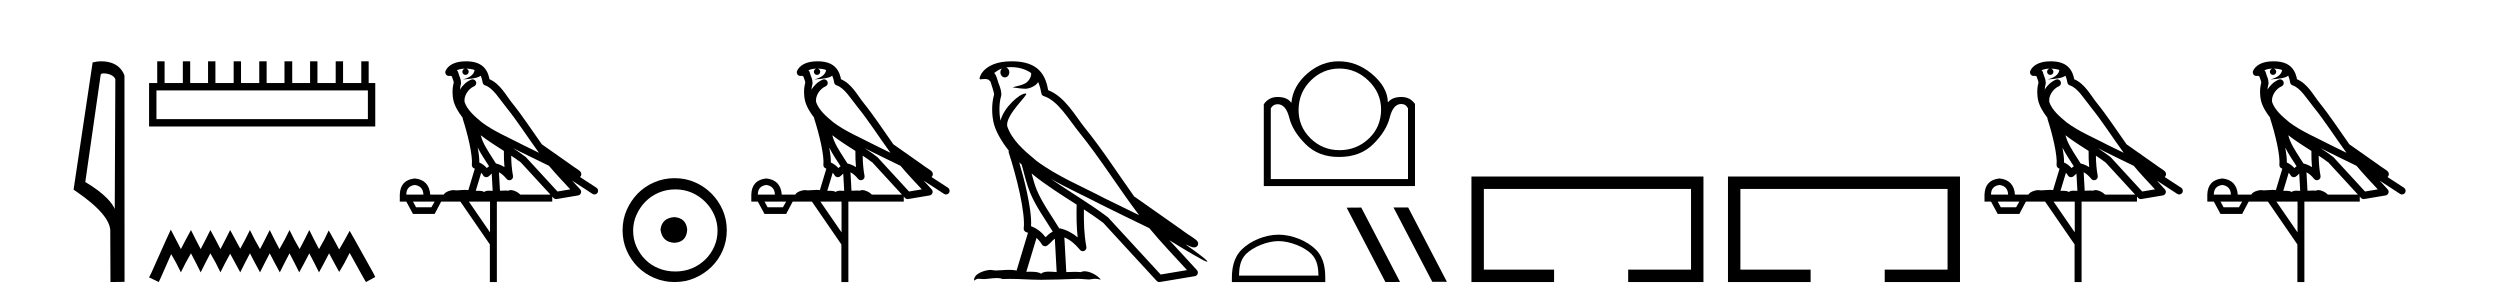
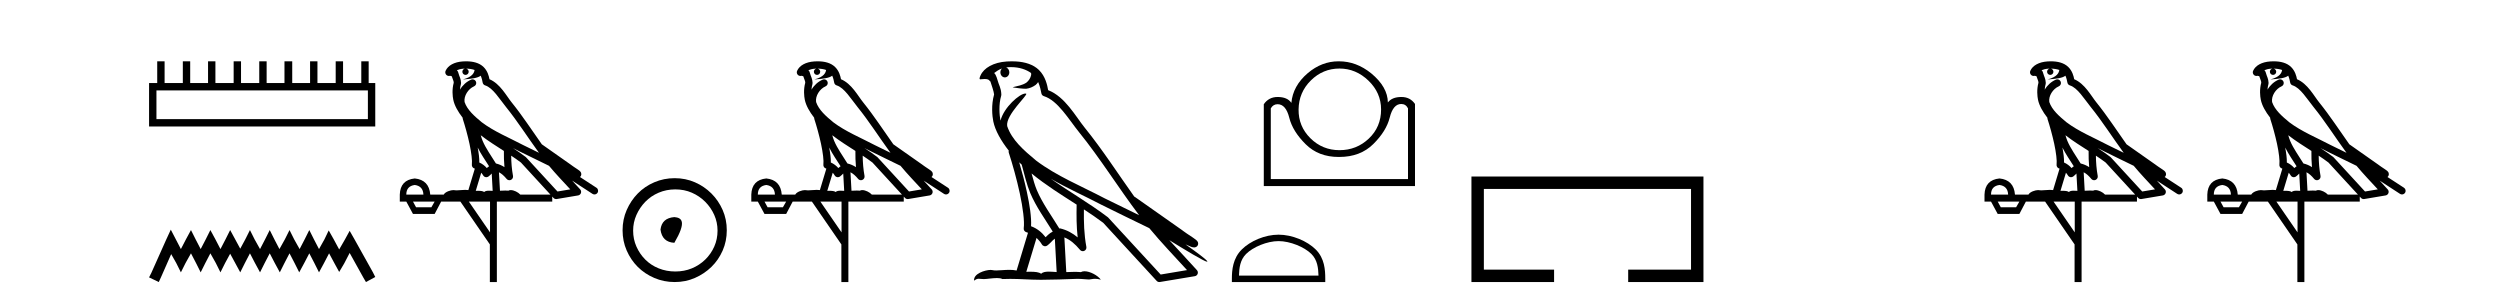
<svg xmlns="http://www.w3.org/2000/svg" width="344.0" height="41.0">
-   <path d="M 14.259 10.1 C 14.884 10.1 15.648 10.34 15.871 10.89 L 15.789 28.751 L 15.789 28.751 C 15.473 28.034 14.531 26.699 11.736 25.046 L 13.858 10.263 C 13.958 10.157 13.955 10.1 14.259 10.1 ZM 15.789 28.751 L 15.789 28.751 C 15.789 28.751 15.789 28.751 15.789 28.751 L 15.789 28.751 L 15.789 28.751 ZM 13.962 8.437 C 13.484 8.437 13.053 8.505 12.747 8.588 L 10.124 26.094 C 11.512 27.044 15.325 29.648 15.173 31.91 L 15.201 38.809 L 17.138 38.783 L 17.127 10.393 C 16.551 8.837 15.12 8.437 13.962 8.437 Z" style="fill:#000000;stroke:none" />
  <path d="M 50.621 12.441 L 50.621 16.391 L 21.527 16.391 L 21.527 12.441 ZM 21.634 8.437 L 21.634 11.426 L 20.512 11.426 L 20.512 17.405 L 51.636 17.405 L 51.636 11.426 L 50.728 11.426 L 50.728 8.437 L 49.714 8.437 L 49.714 11.426 L 47.205 11.426 L 47.205 8.437 L 46.191 8.437 L 46.191 11.426 L 43.681 11.426 L 43.681 8.437 L 42.667 8.437 L 42.667 11.426 L 40.211 11.426 L 40.211 8.437 L 39.144 8.437 L 39.144 11.426 L 36.688 11.426 L 36.688 8.437 L 35.674 8.437 L 35.674 11.426 L 33.165 11.426 L 33.165 8.437 L 32.15 8.437 L 32.15 11.426 L 29.641 11.426 L 29.641 8.437 L 28.627 8.437 L 28.627 11.426 L 26.171 11.426 L 26.171 8.437 L 25.157 8.437 L 25.157 11.426 L 22.648 11.426 L 22.648 8.437 Z" style="fill:#000000;stroke:none" />
  <path d="M 23.502 31.602 L 22.861 32.99 L 20.833 37.528 L 20.512 38.169 L 21.847 38.809 L 22.167 38.115 L 23.555 34.966 L 24.249 36.193 L 24.89 37.475 L 25.531 36.193 L 26.278 34.859 L 26.972 36.193 L 27.613 37.475 L 28.253 36.193 L 28.947 34.859 L 29.695 36.193 L 30.335 37.475 L 30.976 36.193 L 31.67 34.912 L 32.364 36.193 L 33.058 37.475 L 33.698 36.193 L 34.392 34.859 L 35.086 36.193 L 35.78 37.475 L 36.421 36.193 L 37.115 34.859 L 37.809 36.193 L 38.503 37.475 L 39.144 36.193 L 39.838 34.859 L 40.532 36.193 L 41.172 37.475 L 41.866 36.193 L 42.56 34.859 L 43.254 36.193 L 43.895 37.475 L 44.589 36.193 L 45.283 34.859 L 46.03 36.247 L 46.671 37.421 L 47.365 36.247 L 48.112 34.805 L 49.981 38.169 L 50.355 38.809 L 51.636 38.115 L 51.315 37.475 L 48.753 32.884 L 48.112 31.763 L 47.472 32.937 L 46.671 34.325 L 45.924 32.937 L 45.23 31.709 L 44.642 32.937 L 43.895 34.272 L 43.201 32.937 L 42.56 31.656 L 41.92 32.937 L 41.226 34.272 L 40.478 32.937 L 39.838 31.656 L 39.197 32.937 L 38.45 34.272 L 37.756 32.937 L 37.115 31.656 L 36.474 32.937 L 35.78 34.272 L 35.033 32.937 L 34.392 31.656 L 33.752 32.937 L 33.058 34.218 L 32.364 32.937 L 31.67 31.656 L 31.029 32.937 L 30.335 34.272 L 29.641 32.937 L 28.947 31.656 L 28.307 32.937 L 27.613 34.272 L 26.919 32.937 L 26.278 31.656 L 25.584 32.937 L 24.89 34.272 L 24.196 32.937 L 23.502 31.602 Z" style="fill:#000000;stroke:none" />
  <path d="M 64.134 9.444 C 64.588 9.448 64.986 9.513 65.302 9.628 C 65.249 10.005 65.017 10.588 63.694 10.932 C 64.925 10.843 65.729 10.742 66.145 10.414 C 66.295 10.752 66.376 11.134 66.412 11.353 C 66.443 11.541 66.577 11.696 66.76 11.752 C 67.814 12.075 68.74 13.629 69.63 14.728 C 71.231 16.707 72.617 18.912 74.164 21.026 C 73.45 20.676 72.737 20.326 72.02 19.976 C 70.027 18.928 67.981 18.102 66.273 16.81 C 65.279 15.983 64.295 15.129 63.926 14.04 C 63.798 13.201 64.426 12.229 65.221 11.883 C 65.438 11.792 65.563 11.563 65.522 11.332 C 65.48 11.1 65.284 10.928 65.049 10.918 C 65.042 10.918 65.034 10.918 65.027 10.918 C 64.956 10.918 64.885 10.933 64.82 10.963 C 64.184 11.24 63.64 11.735 63.294 12.342 C 63.311 12.085 63.348 11.822 63.42 11.585 C 63.438 11.529 63.445 11.47 63.442 11.411 C 63.425 11.099 63.372 10.882 63.303 10.698 C 63.235 10.514 63.16 10.35 63.037 9.924 C 63.007 9.821 62.946 9.73 62.861 9.665 C 63.097 9.561 63.394 9.477 63.751 9.454 C 63.823 9.449 63.891 9.449 63.961 9.447 L 63.961 9.447 C 63.767 9.49 63.621 9.664 63.621 9.872 C 63.621 10.112 63.816 10.307 64.056 10.307 C 64.297 10.307 64.492 10.112 64.492 9.872 C 64.492 9.658 64.338 9.481 64.134 9.444 ZM 66.148 18.609 C 67.17 19.396 68.263 20.083 69.334 20.769 C 69.326 21.509 69.344 22.253 69.413 22.999 C 69.064 22.771 68.681 22.6 68.237 22.492 C 67.577 21.42 66.853 20.432 66.411 19.384 C 66.319 19.167 66.233 18.896 66.148 18.609 ZM 65.729 20.299 C 66.189 21.223 66.777 22.054 67.295 22.877 C 67.196 22.944 67.106 23.014 67.034 23.082 C 67.016 23.099 67.005 23.111 66.988 23.128 C 66.704 22.8 66.356 22.534 65.953 22.361 C 65.969 21.773 65.874 21.065 65.729 20.299 ZM 70.589 20.376 L 70.589 20.376 C 70.919 20.539 71.246 20.703 71.567 20.872 C 71.572 20.874 71.576 20.876 71.581 20.878 C 72.897 21.52 74.213 22.18 75.544 22.816 C 76.483 23.947 77.496 24.996 78.472 26.055 C 77.885 26.154 77.298 26.252 76.711 26.351 C 75.27 24.783 73.828 23.216 72.387 21.648 C 72.367 21.626 72.344 21.606 72.32 21.588 C 71.758 21.162 71.176 20.763 70.589 20.376 ZM 66.216 23.766 C 66.313 23.877 66.405 24.001 66.489 24.141 C 66.561 24.261 66.681 24.345 66.818 24.373 C 66.852 24.38 66.885 24.383 66.919 24.383 C 67.023 24.383 67.126 24.35 67.213 24.288 C 67.423 24.135 67.551 23.989 67.661 23.876 L 67.791 26.261 C 67.622 26.25 67.451 26.239 67.291 26.239 C 67.01 26.239 66.763 26.275 66.62 26.42 C 66.451 26.29 66.147 26.253 65.769 26.253 C 65.672 26.253 65.57 26.256 65.465 26.26 L 66.216 23.766 ZM 57.073 25.452 C 57.835 25.556 58.23 25.997 58.26 26.774 L 55.907 26.774 C 55.907 25.997 56.296 25.556 57.073 25.452 ZM 70.337 21.42 L 70.337 21.42 C 70.798 21.727 71.25 22.039 71.683 22.365 C 73.034 23.835 74.385 25.304 75.737 26.774 L 71.592 26.774 C 71.304 26.454 70.718 26.157 70.283 26.157 C 70.159 26.157 70.048 26.181 69.959 26.235 C 69.821 26.223 69.677 26.218 69.527 26.218 C 69.292 26.218 69.045 26.23 68.796 26.245 L 68.656 23.705 L 68.656 23.705 C 69.035 23.898 69.343 24.18 69.712 24.618 C 69.809 24.734 69.951 24.796 70.095 24.796 C 70.168 24.796 70.241 24.78 70.31 24.748 C 70.515 24.651 70.63 24.427 70.589 24.203 C 70.419 23.286 70.35 22.359 70.337 21.42 ZM 59.807 27.738 L 59.358 28.522 L 57.252 28.522 L 56.826 27.738 ZM 67.427 27.738 L 67.427 31.974 L 64.513 27.738 ZM 64.147 8.437 C 64.13 8.437 64.114 8.437 64.098 8.437 C 63.962 8.438 63.825 8.443 63.687 8.452 L 63.686 8.452 C 62.516 8.528 61.637 9.003 61.312 9.749 C 61.236 9.923 61.265 10.125 61.386 10.271 C 61.483 10.387 61.625 10.451 61.772 10.451 C 61.81 10.451 61.848 10.447 61.887 10.438 C 61.917 10.431 61.922 10.427 61.928 10.427 C 61.934 10.427 61.94 10.432 61.978 10.441 C 62.015 10.449 62.077 10.467 62.161 10.489 C 62.253 10.772 62.323 10.942 62.363 11.049 C 62.408 11.17 62.423 11.213 62.434 11.386 C 62.174 12.318 62.275 13.254 62.372 13.729 C 62.533 14.516 63.02 15.378 63.657 16.194 C 63.655 16.255 63.66 16.316 63.681 16.375 C 63.989 17.319 64.348 18.6 64.605 19.795 C 64.862 20.99 64.999 22.136 64.929 22.638 C 64.894 22.892 65.056 23.132 65.306 23.194 C 65.316 23.197 65.326 23.201 65.337 23.203 L 64.448 26.155 C 64.304 26.133 64.157 26.126 64.011 26.126 C 63.578 26.126 63.151 26.195 62.809 26.195 C 62.695 26.195 62.591 26.187 62.499 26.167 C 62.469 26.16 62.43 26.157 62.384 26.157 C 62.027 26.157 61.277 26.375 61.057 26.774 L 59.202 26.774 C 59.097 25.429 58.387 24.69 57.073 24.555 C 55.743 24.69 55.055 25.429 55.011 26.774 L 55.011 27.738 L 55.907 27.738 L 56.826 29.441 L 59.807 29.441 L 60.703 27.738 L 63.348 27.738 L 67.404 33.632 L 67.404 38.809 L 68.368 38.809 L 68.368 27.738 L 75.989 27.738 L 75.989 27.048 C 76.045 27.109 76.101 27.17 76.157 27.23 C 76.252 27.335 76.387 27.392 76.526 27.392 C 76.553 27.392 76.581 27.39 76.609 27.386 C 77.587 27.221 78.566 27.057 79.545 26.893 C 79.725 26.863 79.875 26.737 79.936 26.564 C 79.996 26.392 79.958 26.2 79.836 26.064 C 79.471 25.655 79.1 25.253 78.729 24.854 L 78.729 24.854 L 81.524 26.674 C 81.609 26.729 81.704 26.756 81.797 26.756 C 81.962 26.756 82.123 26.675 82.219 26.527 C 82.37 26.295 82.304 25.984 82.072 25.833 L 79.803 24.356 C 79.851 24.317 79.897 24.268 79.932 24.202 C 80.013 24.047 79.992 23.886 79.964 23.803 C 79.937 23.72 79.908 23.679 79.884 23.647 C 79.791 23.519 79.743 23.498 79.676 23.446 C 79.609 23.395 79.535 23.343 79.455 23.288 C 79.294 23.178 79.107 23.056 78.947 22.949 C 78.787 22.842 78.637 22.73 78.632 22.726 C 78.616 22.711 78.6 22.698 78.582 22.686 C 77.245 21.745 75.906 20.805 74.569 19.865 C 74.565 19.862 74.56 19.86 74.556 19.857 C 73.197 17.95 71.91 15.95 70.41 14.096 C 69.679 13.194 68.828 11.524 67.352 10.901 C 67.271 10.459 67.088 9.754 66.536 9.217 C 65.941 8.638 65.079 8.437 64.147 8.437 Z" style="fill:#000000;stroke:none" />
-   <path d="M 92.791 29.871 C 91.641 29.962 91.006 30.537 90.885 31.595 C 91.036 32.745 91.671 33.35 92.791 33.41 C 93.91 33.35 94.5 32.745 94.56 31.595 C 94.469 30.537 93.879 29.962 92.791 29.871 ZM 92.927 26.06 C 93.743 26.06 94.5 26.211 95.195 26.514 C 95.891 26.816 96.503 27.232 97.033 27.761 C 97.562 28.291 97.978 28.896 98.281 29.576 C 98.583 30.257 98.734 30.975 98.734 31.731 C 98.734 32.518 98.583 33.251 98.281 33.932 C 97.978 34.612 97.562 35.21 97.033 35.724 C 96.503 36.238 95.891 36.639 95.195 36.926 C 94.5 37.214 93.743 37.357 92.927 37.357 C 92.11 37.357 91.346 37.214 90.635 36.926 C 89.925 36.639 89.312 36.238 88.798 35.724 C 88.284 35.21 87.875 34.612 87.573 33.932 C 87.27 33.251 87.119 32.518 87.119 31.731 C 87.119 30.975 87.27 30.257 87.573 29.576 C 87.875 28.896 88.284 28.291 88.798 27.761 C 89.312 27.232 89.925 26.816 90.635 26.514 C 91.346 26.211 92.11 26.06 92.927 26.06 ZM 92.836 24.517 C 91.838 24.517 90.9 24.706 90.023 25.084 C 89.146 25.462 88.389 25.977 87.754 26.627 C 87.119 27.277 86.612 28.034 86.234 28.896 C 85.856 29.758 85.667 30.688 85.667 31.686 C 85.667 32.684 85.856 33.614 86.234 34.476 C 86.612 35.338 87.119 36.087 87.754 36.722 C 88.389 37.357 89.146 37.864 90.023 38.242 C 90.9 38.62 91.838 38.809 92.836 38.809 C 93.834 38.809 94.764 38.62 95.626 38.242 C 96.488 37.864 97.245 37.357 97.895 36.722 C 98.545 36.087 99.059 35.338 99.438 34.476 C 99.816 33.614 100.005 32.684 100.005 31.686 C 100.005 30.688 99.816 29.758 99.438 28.896 C 99.059 28.034 98.545 27.277 97.895 26.627 C 97.245 25.977 96.488 25.462 95.626 25.084 C 94.764 24.706 93.834 24.517 92.836 24.517 Z" style="fill:#000000;stroke:none" />
+   <path d="M 92.791 29.871 C 91.641 29.962 91.006 30.537 90.885 31.595 C 91.036 32.745 91.671 33.35 92.791 33.41 C 94.469 30.537 93.879 29.962 92.791 29.871 ZM 92.927 26.06 C 93.743 26.06 94.5 26.211 95.195 26.514 C 95.891 26.816 96.503 27.232 97.033 27.761 C 97.562 28.291 97.978 28.896 98.281 29.576 C 98.583 30.257 98.734 30.975 98.734 31.731 C 98.734 32.518 98.583 33.251 98.281 33.932 C 97.978 34.612 97.562 35.21 97.033 35.724 C 96.503 36.238 95.891 36.639 95.195 36.926 C 94.5 37.214 93.743 37.357 92.927 37.357 C 92.11 37.357 91.346 37.214 90.635 36.926 C 89.925 36.639 89.312 36.238 88.798 35.724 C 88.284 35.21 87.875 34.612 87.573 33.932 C 87.27 33.251 87.119 32.518 87.119 31.731 C 87.119 30.975 87.27 30.257 87.573 29.576 C 87.875 28.896 88.284 28.291 88.798 27.761 C 89.312 27.232 89.925 26.816 90.635 26.514 C 91.346 26.211 92.11 26.06 92.927 26.06 ZM 92.836 24.517 C 91.838 24.517 90.9 24.706 90.023 25.084 C 89.146 25.462 88.389 25.977 87.754 26.627 C 87.119 27.277 86.612 28.034 86.234 28.896 C 85.856 29.758 85.667 30.688 85.667 31.686 C 85.667 32.684 85.856 33.614 86.234 34.476 C 86.612 35.338 87.119 36.087 87.754 36.722 C 88.389 37.357 89.146 37.864 90.023 38.242 C 90.9 38.62 91.838 38.809 92.836 38.809 C 93.834 38.809 94.764 38.62 95.626 38.242 C 96.488 37.864 97.245 37.357 97.895 36.722 C 98.545 36.087 99.059 35.338 99.438 34.476 C 99.816 33.614 100.005 32.684 100.005 31.686 C 100.005 30.688 99.816 29.758 99.438 28.896 C 99.059 28.034 98.545 27.277 97.895 26.627 C 97.245 25.977 96.488 25.462 95.626 25.084 C 94.764 24.706 93.834 24.517 92.836 24.517 Z" style="fill:#000000;stroke:none" />
  <path d="M 112.503 9.444 C 112.957 9.448 113.355 9.513 113.671 9.628 C 113.618 10.005 113.386 10.588 112.063 10.932 C 113.294 10.843 114.098 10.742 114.514 10.414 C 114.664 10.752 114.745 11.134 114.781 11.353 C 114.811 11.541 114.946 11.696 115.129 11.752 C 116.183 12.075 117.109 13.629 117.998 14.728 C 119.6 16.707 120.986 18.912 122.533 21.026 C 121.819 20.676 121.106 20.326 120.389 19.976 C 118.396 18.928 116.349 18.102 114.642 16.81 C 113.648 15.983 112.664 15.129 112.295 14.04 C 112.167 13.201 112.795 12.229 113.59 11.883 C 113.807 11.792 113.932 11.563 113.89 11.332 C 113.849 11.1 113.653 10.928 113.418 10.918 C 113.411 10.918 113.403 10.918 113.396 10.918 C 113.324 10.918 113.254 10.933 113.188 10.963 C 112.553 11.24 112.009 11.735 111.663 12.342 C 111.68 12.085 111.716 11.822 111.789 11.585 C 111.807 11.529 111.814 11.47 111.811 11.411 C 111.794 11.099 111.741 10.882 111.672 10.698 C 111.603 10.514 111.529 10.35 111.406 9.924 C 111.376 9.821 111.315 9.73 111.23 9.665 C 111.466 9.561 111.762 9.477 112.12 9.454 C 112.192 9.449 112.26 9.449 112.33 9.447 L 112.33 9.447 C 112.135 9.49 111.989 9.664 111.989 9.872 C 111.989 10.112 112.185 10.307 112.425 10.307 C 112.666 10.307 112.861 10.112 112.861 9.872 C 112.861 9.658 112.707 9.481 112.503 9.444 ZM 114.517 18.609 C 115.539 19.396 116.632 20.083 117.703 20.769 C 117.695 21.509 117.713 22.253 117.782 22.999 C 117.433 22.771 117.05 22.6 116.606 22.492 C 115.946 21.42 115.222 20.432 114.78 19.384 C 114.688 19.167 114.602 18.896 114.517 18.609 ZM 114.097 20.299 C 114.558 21.223 115.146 22.054 115.664 22.877 C 115.565 22.944 115.475 23.014 115.403 23.082 C 115.385 23.099 115.374 23.111 115.357 23.128 C 115.072 22.8 114.725 22.534 114.322 22.361 C 114.338 21.773 114.243 21.065 114.097 20.299 ZM 118.958 20.376 L 118.958 20.376 C 119.288 20.539 119.615 20.703 119.936 20.872 C 119.941 20.874 119.945 20.876 119.95 20.878 C 121.266 21.52 122.581 22.18 123.913 22.816 C 124.852 23.947 125.865 24.996 126.841 26.055 C 126.254 26.154 125.667 26.252 125.08 26.351 C 123.639 24.783 122.197 23.216 120.756 21.648 C 120.735 21.626 120.713 21.606 120.689 21.588 C 120.127 21.162 119.545 20.763 118.958 20.376 ZM 114.585 23.766 C 114.682 23.877 114.774 24.001 114.857 24.141 C 114.93 24.261 115.05 24.345 115.187 24.373 C 115.221 24.38 115.254 24.383 115.287 24.383 C 115.392 24.383 115.495 24.35 115.581 24.288 C 115.792 24.135 115.92 23.989 116.029 23.876 L 116.16 26.261 C 115.991 26.25 115.82 26.239 115.66 26.239 C 115.379 26.239 115.132 26.275 114.989 26.42 C 114.82 26.29 114.516 26.253 114.138 26.253 C 114.041 26.253 113.939 26.256 113.833 26.26 L 114.585 23.766 ZM 105.441 25.452 C 106.203 25.556 106.599 25.997 106.629 26.774 L 104.276 26.774 C 104.276 25.997 104.664 25.556 105.441 25.452 ZM 118.706 21.42 L 118.706 21.42 C 119.167 21.727 119.619 22.039 120.052 22.365 C 121.403 23.835 122.754 25.304 124.106 26.774 L 119.961 26.774 C 119.673 26.454 119.086 26.157 118.652 26.157 C 118.528 26.157 118.417 26.181 118.328 26.235 C 118.19 26.223 118.046 26.218 117.896 26.218 C 117.661 26.218 117.414 26.23 117.165 26.245 L 117.025 23.705 L 117.025 23.705 C 117.404 23.898 117.712 24.18 118.08 24.618 C 118.178 24.734 118.32 24.796 118.464 24.796 C 118.537 24.796 118.61 24.78 118.678 24.748 C 118.884 24.651 118.999 24.427 118.958 24.203 C 118.788 23.286 118.718 22.359 118.706 21.42 ZM 108.176 27.738 L 107.727 28.522 L 105.621 28.522 L 105.195 27.738 ZM 115.796 27.738 L 115.796 31.974 L 112.882 27.738 ZM 112.516 8.437 C 112.499 8.437 112.483 8.437 112.467 8.437 C 112.331 8.438 112.194 8.443 112.056 8.452 L 112.055 8.452 C 110.884 8.528 110.006 9.003 109.681 9.749 C 109.605 9.923 109.634 10.125 109.755 10.271 C 109.852 10.387 109.994 10.451 110.14 10.451 C 110.179 10.451 110.217 10.447 110.256 10.438 C 110.286 10.431 110.291 10.427 110.297 10.427 C 110.303 10.427 110.309 10.432 110.347 10.441 C 110.384 10.449 110.446 10.467 110.53 10.489 C 110.621 10.772 110.692 10.942 110.732 11.049 C 110.777 11.17 110.791 11.213 110.803 11.386 C 110.543 12.318 110.644 13.254 110.741 13.729 C 110.902 14.516 111.389 15.378 112.026 16.194 C 112.024 16.255 112.029 16.316 112.05 16.375 C 112.358 17.319 112.717 18.6 112.974 19.795 C 113.231 20.99 113.368 22.136 113.298 22.638 C 113.263 22.892 113.425 23.132 113.675 23.194 C 113.685 23.197 113.695 23.201 113.706 23.203 L 112.817 26.155 C 112.672 26.133 112.526 26.126 112.38 26.126 C 111.947 26.126 111.52 26.195 111.178 26.195 C 111.064 26.195 110.96 26.187 110.868 26.167 C 110.837 26.16 110.798 26.157 110.753 26.157 C 110.396 26.157 109.645 26.375 109.426 26.774 L 107.57 26.774 C 107.466 25.429 106.756 24.69 105.441 24.555 C 104.112 24.69 103.424 25.429 103.379 26.774 L 103.379 27.738 L 104.276 27.738 L 105.195 29.441 L 108.176 29.441 L 109.072 27.738 L 111.717 27.738 L 115.773 33.632 L 115.773 38.809 L 116.737 38.809 L 116.737 27.738 L 124.358 27.738 L 124.358 27.048 C 124.414 27.109 124.47 27.17 124.525 27.23 C 124.621 27.335 124.756 27.392 124.895 27.392 C 124.922 27.392 124.95 27.39 124.978 27.386 C 125.956 27.221 126.935 27.057 127.914 26.893 C 128.094 26.863 128.244 26.737 128.305 26.564 C 128.365 26.392 128.327 26.2 128.205 26.064 C 127.84 25.655 127.469 25.253 127.098 24.854 L 127.098 24.854 L 129.893 26.674 C 129.978 26.729 130.073 26.756 130.166 26.756 C 130.331 26.756 130.492 26.675 130.588 26.527 C 130.739 26.295 130.673 25.984 130.441 25.833 L 128.172 24.356 C 128.22 24.317 128.266 24.268 128.3 24.202 C 128.382 24.047 128.36 23.886 128.333 23.803 C 128.306 23.72 128.277 23.679 128.253 23.647 C 128.16 23.519 128.111 23.498 128.045 23.446 C 127.978 23.395 127.904 23.343 127.824 23.288 C 127.663 23.178 127.476 23.056 127.316 22.949 C 127.156 22.842 127.006 22.73 127.001 22.726 C 126.985 22.711 126.969 22.698 126.951 22.686 C 125.614 21.745 124.275 20.805 122.938 19.865 C 122.934 19.862 122.929 19.86 122.924 19.857 C 121.565 17.95 120.279 15.95 118.779 14.096 C 118.048 13.194 117.196 11.524 115.721 10.901 C 115.64 10.459 115.457 9.754 114.905 9.217 C 114.31 8.638 113.448 8.437 112.516 8.437 Z" style="fill:#000000;stroke:none" />
  <path d="M 139.114 9.236 C 140.284 9.236 141.219 9.575 141.872 10.044 C 141.883 10.135 141.905 10.225 141.887 10.314 C 141.804 10.733 141.558 11.12 141.22 11.378 C 140.687 11.727 140.043 11.828 139.436 11.979 C 139.284 11.995 139.404 12.031 139.488 12.045 C 139.876 12.113 140.682 12.212 141.127 12.212 C 141.158 12.212 141.188 12.212 141.215 12.211 C 141.684 12.157 142.126 11.962 142.506 11.686 C 142.64 11.574 142.755 11.434 142.852 11.288 C 143.101 11.872 143.235 12.491 143.292 12.835 C 143.322 13.021 143.453 13.172 143.632 13.228 C 145.553 13.817 147.071 16.451 148.491 18.205 C 151.409 21.81 153.889 25.842 156.746 29.611 C 155.165 28.842 153.59 28.065 152.006 27.293 C 148.764 25.588 145.389 24.228 142.549 22.079 C 142.544 22.075 142.539 22.069 142.535 22.065 C 140.898 20.703 139.224 19.265 138.589 17.353 C 138.339 15.801 141.554 13.005 141.191 12.887 C 141.159 12.877 141.123 12.872 141.083 12.872 C 140.309 12.872 138.124 14.775 137.676 16.587 C 137.671 16.563 137.657 16.535 137.653 16.511 C 137.53 15.91 137.392 14.391 137.766 13.171 C 137.783 13.114 137.789 13.056 137.785 12.996 C 137.758 12.505 137.684 12.214 137.577 11.927 C 137.47 11.64 137.342 11.346 137.137 10.636 C 137.085 10.454 136.898 10.083 136.787 10.054 C 137.1 9.821 137.418 9.58 137.875 9.42 L 137.875 9.42 C 137.742 9.549 137.653 9.735 137.653 9.95 C 137.653 10.337 137.929 10.65 138.268 10.65 C 138.607 10.65 138.883 10.337 138.883 9.95 L 138.883 9.945 C 138.881 9.634 138.698 9.378 138.452 9.287 C 138.541 9.275 138.613 9.256 138.712 9.249 C 138.849 9.241 138.983 9.236 139.114 9.236 ZM 140.245 22.335 C 140.355 22.445 140.473 22.544 140.586 22.652 C 140.947 23.968 141.281 25.42 141.754 26.541 C 142.569 28.473 143.805 30.154 144.858 31.863 C 144.6 32.001 144.377 32.158 144.209 32.317 C 144.072 32.447 143.981 32.533 143.874 32.643 C 143.352 31.957 142.682 31.424 141.872 31.129 C 141.948 29.91 141.69 28.241 141.3 26.427 C 140.999 25.025 140.623 23.628 140.245 22.335 ZM 141.943 23.868 C 143.881 25.463 146.039 26.801 148.145 28.154 C 148.115 29.689 148.116 31.154 148.287 32.667 C 147.591 32.084 146.838 31.661 145.879 31.427 C 145.873 31.426 145.868 31.425 145.862 31.425 C 145.829 31.425 145.8 31.446 145.766 31.446 C 144.672 29.652 143.432 27.971 142.667 26.157 C 142.404 25.535 142.173 24.723 141.943 23.868 ZM 142.629 32.733 C 142.906 32.991 143.157 33.289 143.372 33.646 C 143.444 33.764 143.567 33.846 143.703 33.873 C 143.738 33.88 143.772 33.884 143.806 33.884 C 143.908 33.884 144.007 33.853 144.091 33.793 C 144.455 33.529 144.678 33.247 144.895 33.041 C 144.976 32.965 145.059 32.904 145.146 32.842 L 145.397 37.436 C 145.037 37.412 144.663 37.376 144.322 37.376 C 143.876 37.376 143.486 37.438 143.254 37.667 C 142.969 37.441 142.415 37.39 141.751 37.39 C 141.58 37.39 141.402 37.393 141.22 37.398 L 142.629 32.733 ZM 144.583 24.591 L 144.583 24.591 C 146.868 25.92 149.281 26.978 151.561 28.177 C 151.565 28.179 151.567 28.18 151.571 28.182 C 153.756 29.248 155.935 30.343 158.142 31.394 C 159.802 33.401 161.604 35.267 163.336 37.166 C 162.126 37.369 160.917 37.573 159.708 37.776 C 157.308 35.167 154.906 32.565 152.507 29.956 C 152.488 29.934 152.468 29.914 152.446 29.895 C 149.916 27.977 147.126 26.382 144.583 24.591 ZM 139.226 8.437 C 138.998 8.437 138.766 8.444 138.532 8.459 C 136.702 8.578 135.372 9.347 134.918 10.39 C 134.85 10.546 134.673 10.918 134.906 10.918 C 134.931 10.918 134.96 10.914 134.994 10.905 C 135.188 10.881 135.349 10.871 135.482 10.871 C 136.187 10.871 136.123 11.161 136.276 11.199 C 136.428 11.675 136.764 12.627 136.787 13.001 C 136.375 14.453 136.528 15.976 136.678 16.71 C 136.93 17.945 137.742 19.383 138.807 20.726 C 138.783 20.819 138.775 20.913 138.807 21.006 C 139.315 22.561 139.907 24.665 140.33 26.635 C 140.754 28.605 140.993 30.477 140.865 31.399 C 140.828 31.652 140.99 31.891 141.238 31.953 C 141.313 31.971 141.38 32.005 141.451 32.028 L 139.885 37.223 C 139.558 37.153 139.22 37.13 138.886 37.13 C 138.242 37.13 137.611 37.215 137.09 37.215 C 136.879 37.215 136.685 37.201 136.517 37.161 C 136.462 37.148 136.39 37.141 136.306 37.141 C 135.57 37.141 133.896 37.656 134.043 38.623 C 134.298 38.408 134.479 38.356 134.678 38.356 C 134.863 38.356 135.065 38.401 135.36 38.401 C 135.375 38.401 135.39 38.401 135.405 38.401 C 135.835 38.394 136.583 38.261 137.184 38.261 C 137.487 38.261 137.753 38.295 137.922 38.396 C 138.321 38.38 138.68 38.374 139.016 38.374 C 140.45 38.374 141.459 38.491 143.235 38.5 C 144.565 38.488 146.943 38.435 148.254 38.368 C 149.013 38.372 149.43 38.458 149.81 38.458 C 149.832 38.458 149.855 38.458 149.877 38.457 C 150.103 38.451 150.324 38.362 150.687 38.362 C 150.894 38.362 151.148 38.391 151.476 38.481 C 151.055 37.904 149.997 37.325 149.232 37.325 C 149.038 37.325 148.864 37.362 148.723 37.445 C 148.451 37.418 148.163 37.407 147.865 37.407 C 147.496 37.407 147.111 37.423 146.721 37.44 L 146.457 32.667 L 146.457 32.667 C 147.278 33.009 147.902 33.537 148.619 34.389 C 148.716 34.501 148.854 34.561 148.995 34.561 C 149.068 34.561 149.141 34.545 149.21 34.512 C 149.412 34.415 149.524 34.193 149.484 33.973 C 149.16 32.22 149.124 30.567 149.144 28.811 L 149.144 28.811 C 150.054 29.408 150.951 30.013 151.802 30.656 C 154.254 33.322 156.708 35.986 159.159 38.651 C 159.253 38.754 159.384 38.809 159.521 38.809 C 159.549 38.809 159.576 38.807 159.603 38.803 C 161.205 38.534 162.808 38.272 164.41 38.003 C 164.59 37.974 164.737 37.849 164.798 37.677 C 164.858 37.505 164.82 37.311 164.699 37.175 C 163.447 35.774 162.153 34.424 160.9 33.05 L 160.9 33.05 C 163.041 34.368 165.752 36.012 166.096 36.012 C 166.135 36.012 166.144 35.99 166.118 35.945 C 165.959 35.67 164.599 34.67 163.123 33.627 L 163.123 33.627 C 163.358 33.725 163.588 33.83 163.823 33.925 C 163.832 33.931 163.843 33.939 163.852 33.944 C 164.026 34.002 164.122 34.042 164.306 34.048 C 164.311 34.049 164.317 34.049 164.322 34.049 C 164.364 34.049 164.413 34.043 164.49 34.02 C 164.578 33.994 164.726 33.921 164.807 33.764 C 164.889 33.608 164.873 33.448 164.845 33.362 C 164.817 33.277 164.781 33.232 164.755 33.197 C 164.652 33.054 164.581 33.014 164.481 32.937 C 164.38 32.859 164.265 32.774 164.136 32.686 C 163.877 32.509 163.568 32.309 163.303 32.132 C 163.038 31.955 162.798 31.784 162.749 31.74 C 162.735 31.725 162.719 31.71 162.702 31.697 C 160.513 30.157 158.324 28.619 156.136 27.08 C 156.122 27.07 156.103 27.079 156.088 27.07 C 153.838 23.917 151.722 20.615 149.262 17.576 C 148.006 16.024 146.564 13.309 144.224 12.405 C 144.111 11.737 143.856 10.503 142.951 9.623 C 142.181 8.875 141.068 8.532 139.819 8.455 C 139.624 8.443 139.426 8.437 139.226 8.437 Z" style="fill:#000000;stroke:none" />
  <path d="M 184.316 9.431 Q 186.574 9.431 188.306 11.102 Q 190.037 12.773 190.037 15.062 Q 190.037 17.471 188.351 19.067 Q 186.665 20.663 184.316 20.663 Q 181.967 20.663 180.311 19.021 Q 178.655 17.38 178.685 15.062 Q 178.715 12.713 180.371 11.072 Q 182.028 9.431 184.316 9.431 ZM 192.807 14.309 Q 193.44 14.309 193.741 14.911 L 193.741 24.637 L 174.861 24.637 L 174.861 14.911 Q 175.192 14.339 175.795 14.339 Q 176.939 14.339 177.405 16.206 Q 177.872 18.073 179.664 19.85 Q 181.426 21.597 184.192 21.597 Q 184.239 21.597 184.286 21.596 Q 187.177 21.596 188.968 19.819 Q 190.76 18.043 191.227 16.176 Q 191.693 14.309 192.807 14.309 ZM 184.172 8.437 Q 181.872 8.437 179.95 10.063 Q 177.902 11.81 177.692 14.158 Q 177.15 13.345 175.795 13.345 Q 174.59 13.345 173.898 14.339 L 173.898 25.601 L 194.704 25.601 L 194.704 14.309 Q 194.042 13.345 192.838 13.345 Q 191.543 13.345 190.971 14.098 Q 190.941 11.96 188.682 10.093 Q 186.635 8.437 184.256 8.437 Q 184.214 8.437 184.172 8.437 Z" style="fill:#000000;stroke:none" />
  <path d="M 175.931 33.176 C 177.512 33.176 179.49 33.988 180.447 34.945 C 181.285 35.782 181.394 36.893 181.425 37.925 L 170.484 37.925 C 170.515 36.893 170.624 35.782 171.462 34.945 C 172.419 33.988 174.351 33.176 175.931 33.176 ZM 175.931 32.291 C 174.056 32.291 172.039 33.157 170.856 34.34 C 169.644 35.552 169.506 37.149 169.506 38.344 L 169.506 38.809 L 182.356 38.809 L 182.356 38.344 C 182.356 37.149 182.265 35.552 181.053 34.34 C 179.87 33.157 177.806 32.291 175.931 32.291 Z" style="fill:#000000;stroke:none" />
-   <path d="M 191.781 28.544 L 191.751 28.559 L 197.085 38.78 L 199.096 38.78 L 193.762 28.544 ZM 187.311 28.559 L 185.3 28.574 L 190.633 38.809 L 192.645 38.794 L 187.311 28.559 Z" style="fill:#000000;stroke:none" />
  <path d="M 202.471 24.289 L 202.471 38.809 L 213.842 38.809 L 213.842 37.101 L 204.179 37.101 L 204.179 25.997 L 232.686 25.997 L 232.686 37.101 L 224.038 37.101 L 224.038 38.809 L 234.395 38.809 L 234.395 24.289 Z" style="fill:#000000;stroke:none" />
-   <path d="M 237.769 24.289 L 237.769 38.809 L 249.14 38.809 L 249.14 37.101 L 239.478 37.101 L 239.478 25.997 L 267.985 25.997 L 267.985 37.101 L 259.337 37.101 L 259.337 38.809 L 269.694 38.809 L 269.694 24.289 Z" style="fill:#000000;stroke:none" />
  <path d="M 282.192 9.444 C 282.646 9.448 283.044 9.513 283.36 9.628 C 283.307 10.005 283.075 10.588 281.752 10.932 C 282.983 10.843 283.787 10.742 284.202 10.414 C 284.352 10.752 284.434 11.134 284.47 11.353 C 284.5 11.541 284.635 11.696 284.818 11.752 C 285.872 12.075 286.798 13.629 287.687 14.728 C 289.289 16.707 290.675 18.912 292.222 21.026 C 291.508 20.676 290.795 20.326 290.078 19.976 C 288.085 18.928 286.038 18.102 284.33 16.81 C 283.337 15.983 282.353 15.129 281.984 14.04 C 281.856 13.201 282.484 12.229 283.279 11.883 C 283.496 11.792 283.621 11.563 283.579 11.332 C 283.538 11.1 283.342 10.928 283.107 10.918 C 283.1 10.918 283.092 10.918 283.085 10.918 C 283.013 10.918 282.943 10.933 282.877 10.963 C 282.242 11.24 281.698 11.735 281.352 12.342 C 281.369 12.085 281.405 11.822 281.478 11.585 C 281.495 11.529 281.503 11.47 281.5 11.411 C 281.483 11.099 281.43 10.882 281.361 10.698 C 281.292 10.514 281.218 10.35 281.095 9.924 C 281.065 9.821 281.004 9.73 280.919 9.665 C 281.155 9.561 281.451 9.477 281.808 9.454 C 281.88 9.449 281.949 9.449 282.019 9.447 L 282.019 9.447 C 281.824 9.49 281.678 9.664 281.678 9.872 C 281.678 10.112 281.874 10.307 282.114 10.307 C 282.355 10.307 282.55 10.112 282.55 9.872 C 282.55 9.658 282.395 9.481 282.192 9.444 ZM 284.206 18.609 C 285.228 19.396 286.32 20.083 287.392 20.769 C 287.384 21.509 287.402 22.253 287.471 22.999 C 287.122 22.771 286.739 22.6 286.295 22.492 C 285.635 21.42 284.911 20.432 284.468 19.384 C 284.377 19.167 284.291 18.896 284.206 18.609 ZM 283.786 20.299 C 284.247 21.223 284.835 22.054 285.353 22.877 C 285.253 22.944 285.164 23.014 285.092 23.082 C 285.073 23.099 285.063 23.111 285.046 23.128 C 284.761 22.8 284.414 22.534 284.011 22.361 C 284.027 21.773 283.932 21.065 283.786 20.299 ZM 288.647 20.376 L 288.647 20.376 C 288.976 20.539 289.304 20.703 289.625 20.872 C 289.629 20.874 289.634 20.876 289.639 20.878 C 290.955 21.52 292.27 22.18 293.602 22.816 C 294.541 23.947 295.554 24.996 296.529 26.055 C 295.943 26.154 295.356 26.252 294.769 26.351 C 293.327 24.783 291.886 23.216 290.445 21.648 C 290.424 21.626 290.402 21.606 290.378 21.588 C 289.816 21.162 289.234 20.763 288.647 20.376 ZM 284.274 23.766 C 284.371 23.877 284.462 24.001 284.546 24.141 C 284.619 24.261 284.739 24.345 284.876 24.373 C 284.909 24.38 284.943 24.383 284.976 24.383 C 285.081 24.383 285.184 24.35 285.27 24.288 C 285.481 24.135 285.609 23.989 285.718 23.876 L 285.849 26.261 C 285.68 26.25 285.509 26.239 285.349 26.239 C 285.068 26.239 284.82 26.275 284.678 26.42 C 284.509 26.29 284.205 26.253 283.827 26.253 C 283.73 26.253 283.628 26.256 283.522 26.26 L 284.274 23.766 ZM 275.13 25.452 C 275.892 25.556 276.288 25.997 276.318 26.774 L 273.965 26.774 C 273.965 25.997 274.353 25.556 275.13 25.452 ZM 288.395 21.42 L 288.395 21.42 C 288.856 21.727 289.308 22.039 289.74 22.365 C 291.092 23.835 292.443 25.304 293.795 26.774 L 289.65 26.774 C 289.362 26.454 288.775 26.157 288.34 26.157 C 288.217 26.157 288.106 26.181 288.017 26.235 C 287.879 26.223 287.734 26.218 287.585 26.218 C 287.35 26.218 287.103 26.23 286.854 26.245 L 286.714 23.705 L 286.714 23.705 C 287.093 23.898 287.401 24.18 287.769 24.618 C 287.867 24.734 288.009 24.796 288.153 24.796 C 288.226 24.796 288.299 24.78 288.367 24.748 C 288.573 24.651 288.688 24.427 288.646 24.203 C 288.477 23.286 288.407 22.359 288.395 21.42 ZM 277.865 27.738 L 277.416 28.522 L 275.31 28.522 L 274.884 27.738 ZM 285.485 27.738 L 285.485 31.974 L 282.571 27.738 ZM 282.205 8.437 C 282.188 8.437 282.172 8.437 282.156 8.437 C 282.02 8.438 281.883 8.443 281.745 8.452 L 281.744 8.452 C 280.573 8.528 279.694 9.003 279.369 9.749 C 279.294 9.923 279.323 10.125 279.444 10.271 C 279.541 10.387 279.683 10.451 279.829 10.451 C 279.868 10.451 279.906 10.447 279.944 10.438 C 279.974 10.431 279.98 10.427 279.986 10.427 C 279.992 10.427 279.998 10.432 280.036 10.441 C 280.073 10.449 280.135 10.467 280.219 10.489 C 280.31 10.772 280.381 10.942 280.421 11.049 C 280.466 11.17 280.48 11.213 280.492 11.386 C 280.231 12.318 280.333 13.254 280.43 13.729 C 280.591 14.516 281.078 15.378 281.715 16.194 C 281.713 16.255 281.718 16.316 281.738 16.375 C 282.047 17.319 282.406 18.6 282.663 19.795 C 282.92 20.99 283.057 22.136 282.987 22.638 C 282.952 22.892 283.114 23.132 283.363 23.194 C 283.374 23.197 283.384 23.201 283.395 23.203 L 282.506 26.155 C 282.361 26.133 282.215 26.126 282.069 26.126 C 281.636 26.126 281.209 26.195 280.867 26.195 C 280.753 26.195 280.649 26.187 280.557 26.167 C 280.526 26.16 280.487 26.157 280.442 26.157 C 280.085 26.157 279.334 26.375 279.114 26.774 L 277.259 26.774 C 277.155 25.429 276.445 24.69 275.13 24.555 C 273.801 24.69 273.113 25.429 273.068 26.774 L 273.068 27.738 L 273.965 27.738 L 274.884 29.441 L 277.865 29.441 L 278.761 27.738 L 281.405 27.738 L 285.462 33.632 L 285.462 38.809 L 286.426 38.809 L 286.426 27.738 L 294.047 27.738 L 294.047 27.048 C 294.102 27.109 294.158 27.17 294.214 27.23 C 294.31 27.335 294.445 27.392 294.584 27.392 C 294.611 27.392 294.639 27.39 294.666 27.386 C 295.645 27.221 296.624 27.057 297.603 26.893 C 297.783 26.863 297.933 26.737 297.993 26.564 C 298.054 26.392 298.016 26.2 297.894 26.064 C 297.529 25.655 297.158 25.253 296.787 24.854 L 296.787 24.854 L 299.582 26.674 C 299.666 26.729 299.761 26.756 299.855 26.756 C 300.019 26.756 300.18 26.675 300.277 26.527 C 300.428 26.295 300.362 25.984 300.13 25.833 L 297.861 24.356 C 297.909 24.317 297.955 24.268 297.989 24.202 C 298.071 24.047 298.049 23.886 298.022 23.803 C 297.995 23.72 297.966 23.679 297.942 23.647 C 297.849 23.519 297.8 23.498 297.734 23.446 C 297.667 23.395 297.593 23.343 297.513 23.288 C 297.352 23.178 297.165 23.056 297.005 22.949 C 296.845 22.842 296.695 22.73 296.69 22.726 C 296.674 22.711 296.658 22.698 296.64 22.686 C 295.302 21.745 293.964 20.805 292.627 19.865 C 292.623 19.862 292.618 19.86 292.613 19.857 C 291.254 17.95 289.968 15.95 288.468 14.096 C 287.737 13.194 286.885 11.524 285.41 10.901 C 285.329 10.459 285.146 9.754 284.594 9.217 C 283.998 8.638 283.137 8.437 282.205 8.437 Z" style="fill:#000000;stroke:none" />
  <path d="M 312.849 9.444 C 313.302 9.448 313.701 9.513 314.016 9.628 C 313.964 10.005 313.732 10.588 312.409 10.932 C 313.64 10.843 314.444 10.742 314.859 10.414 C 315.009 10.752 315.09 11.134 315.126 11.353 C 315.157 11.541 315.292 11.696 315.474 11.752 C 316.528 12.075 317.455 13.629 318.344 14.728 C 319.946 16.707 321.332 18.912 322.878 21.026 C 322.165 20.676 321.452 20.326 320.735 19.976 C 318.741 18.928 316.695 18.102 314.987 16.81 C 313.994 15.983 313.01 15.129 312.64 14.04 C 312.513 13.201 313.141 12.229 313.935 11.883 C 314.152 11.792 314.277 11.563 314.236 11.332 C 314.195 11.1 313.998 10.928 313.763 10.918 C 313.756 10.918 313.749 10.918 313.742 10.918 C 313.67 10.918 313.599 10.933 313.534 10.963 C 312.898 11.24 312.354 11.735 312.009 12.342 C 312.025 12.085 312.062 11.822 312.135 11.585 C 312.152 11.529 312.159 11.47 312.156 11.411 C 312.139 11.099 312.086 10.882 312.018 10.698 C 311.949 10.514 311.875 10.35 311.752 9.924 C 311.722 9.821 311.66 9.73 311.575 9.665 C 311.811 9.561 312.108 9.477 312.465 9.454 C 312.537 9.449 312.606 9.449 312.676 9.447 L 312.676 9.447 C 312.481 9.49 312.335 9.664 312.335 9.872 C 312.335 10.112 312.53 10.307 312.771 10.307 C 313.011 10.307 313.207 10.112 313.207 9.872 C 313.207 9.658 313.052 9.481 312.849 9.444 ZM 314.863 18.609 C 315.884 19.396 316.977 20.083 318.049 20.769 C 318.04 21.509 318.059 22.253 318.128 22.999 C 317.779 22.771 317.395 22.6 316.951 22.492 C 316.292 21.42 315.567 20.432 315.125 19.384 C 315.033 19.167 314.947 18.896 314.863 18.609 ZM 314.443 20.299 C 314.904 21.223 315.491 22.054 316.01 22.877 C 315.91 22.944 315.82 23.014 315.749 23.082 C 315.73 23.099 315.72 23.111 315.703 23.128 C 315.418 22.8 315.07 22.534 314.668 22.361 C 314.683 21.773 314.588 21.065 314.443 20.299 ZM 319.304 20.376 L 319.304 20.376 C 319.633 20.539 319.96 20.703 320.282 20.872 C 320.286 20.874 320.291 20.876 320.295 20.878 C 321.612 21.52 322.927 22.18 324.259 22.816 C 325.198 23.947 326.211 24.996 327.186 26.055 C 326.599 26.154 326.012 26.252 325.426 26.351 C 323.984 24.783 322.543 23.216 321.101 21.648 C 321.081 21.626 321.059 21.606 321.035 21.588 C 320.472 21.162 319.89 20.763 319.304 20.376 ZM 314.93 23.766 C 315.028 23.877 315.119 24.001 315.203 24.141 C 315.276 24.261 315.395 24.345 315.533 24.373 C 315.566 24.38 315.6 24.383 315.633 24.383 C 315.738 24.383 315.841 24.35 315.927 24.288 C 316.138 24.135 316.266 23.989 316.375 23.876 L 316.506 26.261 C 316.337 26.25 316.166 26.239 316.006 26.239 C 315.725 26.239 315.477 26.275 315.335 26.42 C 315.166 26.29 314.862 26.253 314.484 26.253 C 314.387 26.253 314.285 26.256 314.179 26.26 L 314.93 23.766 ZM 305.787 25.452 C 306.549 25.556 306.945 25.997 306.975 26.774 L 304.621 26.774 C 304.621 25.997 305.01 25.556 305.787 25.452 ZM 319.051 21.42 L 319.051 21.42 C 319.513 21.727 319.965 22.039 320.397 22.365 C 321.749 23.835 323.1 25.304 324.451 26.774 L 320.307 26.774 C 320.018 26.454 319.432 26.157 318.997 26.157 C 318.874 26.157 318.763 26.181 318.674 26.235 C 318.536 26.223 318.391 26.218 318.242 26.218 C 318.006 26.218 317.76 26.23 317.51 26.245 L 317.371 23.705 L 317.371 23.705 C 317.749 23.898 318.058 24.18 318.426 24.618 C 318.524 24.734 318.665 24.796 318.81 24.796 C 318.882 24.796 318.955 24.78 319.024 24.748 C 319.23 24.651 319.344 24.427 319.303 24.203 C 319.133 23.286 319.064 22.359 319.051 21.42 ZM 308.521 27.738 L 308.073 28.522 L 305.966 28.522 L 305.54 27.738 ZM 316.141 27.738 L 316.141 31.974 L 313.228 27.738 ZM 312.861 8.437 C 312.845 8.437 312.829 8.437 312.812 8.437 C 312.676 8.438 312.539 8.443 312.401 8.452 L 312.401 8.452 C 311.23 8.528 310.351 9.003 310.026 9.749 C 309.95 9.923 309.979 10.125 310.101 10.271 C 310.197 10.387 310.339 10.451 310.486 10.451 C 310.524 10.451 310.563 10.447 310.601 10.438 C 310.631 10.431 310.637 10.427 310.642 10.427 C 310.649 10.427 310.655 10.432 310.693 10.441 C 310.73 10.449 310.792 10.467 310.876 10.489 C 310.967 10.772 311.037 10.942 311.077 11.049 C 311.123 11.17 311.137 11.213 311.149 11.386 C 310.888 12.318 310.99 13.254 311.087 13.729 C 311.248 14.516 311.735 15.378 312.372 16.194 C 312.369 16.255 312.375 16.316 312.395 16.375 C 312.703 17.319 313.063 18.6 313.32 19.795 C 313.577 20.99 313.713 22.136 313.644 22.638 C 313.608 22.892 313.771 23.132 314.02 23.194 C 314.031 23.197 314.041 23.201 314.051 23.203 L 313.162 26.155 C 313.018 26.133 312.871 26.126 312.725 26.126 C 312.293 26.126 311.866 26.195 311.523 26.195 C 311.41 26.195 311.306 26.187 311.214 26.167 C 311.183 26.16 311.144 26.157 311.099 26.157 C 310.741 26.157 309.991 26.375 309.771 26.774 L 307.916 26.774 C 307.811 25.429 307.102 24.69 305.787 24.555 C 304.457 24.69 303.77 25.429 303.725 26.774 L 303.725 27.738 L 304.621 27.738 L 305.54 29.441 L 308.521 29.441 L 309.418 27.738 L 312.062 27.738 L 316.119 33.632 L 316.119 38.809 L 317.083 38.809 L 317.083 27.738 L 324.703 27.738 L 324.703 27.048 C 324.759 27.109 324.815 27.17 324.871 27.23 C 324.967 27.335 325.101 27.392 325.24 27.392 C 325.268 27.392 325.296 27.39 325.323 27.386 C 326.302 27.221 327.28 27.057 328.259 26.893 C 328.44 26.863 328.589 26.737 328.65 26.564 C 328.711 26.392 328.673 26.2 328.551 26.064 C 328.185 25.655 327.815 25.253 327.444 24.854 L 327.444 24.854 L 330.239 26.674 C 330.323 26.729 330.418 26.756 330.512 26.756 C 330.676 26.756 330.837 26.675 330.933 26.527 C 331.085 26.295 331.019 25.984 330.786 25.833 L 328.517 24.356 C 328.565 24.317 328.612 24.268 328.646 24.202 C 328.727 24.047 328.706 23.886 328.679 23.803 C 328.652 23.72 328.622 23.679 328.599 23.647 C 328.505 23.519 328.457 23.498 328.39 23.446 C 328.324 23.395 328.25 23.343 328.169 23.288 C 328.008 23.178 327.822 23.056 327.662 22.949 C 327.502 22.842 327.351 22.73 327.347 22.726 C 327.331 22.711 327.314 22.698 327.297 22.686 C 325.959 21.745 324.621 20.805 323.284 19.865 C 323.279 19.862 323.274 19.86 323.27 19.857 C 321.911 17.95 320.624 15.95 319.124 14.096 C 318.394 13.194 317.542 11.524 316.067 10.901 C 315.985 10.459 315.802 9.754 315.251 9.217 C 314.655 8.638 313.793 8.437 312.861 8.437 Z" style="fill:#000000;stroke:none" />
</svg>